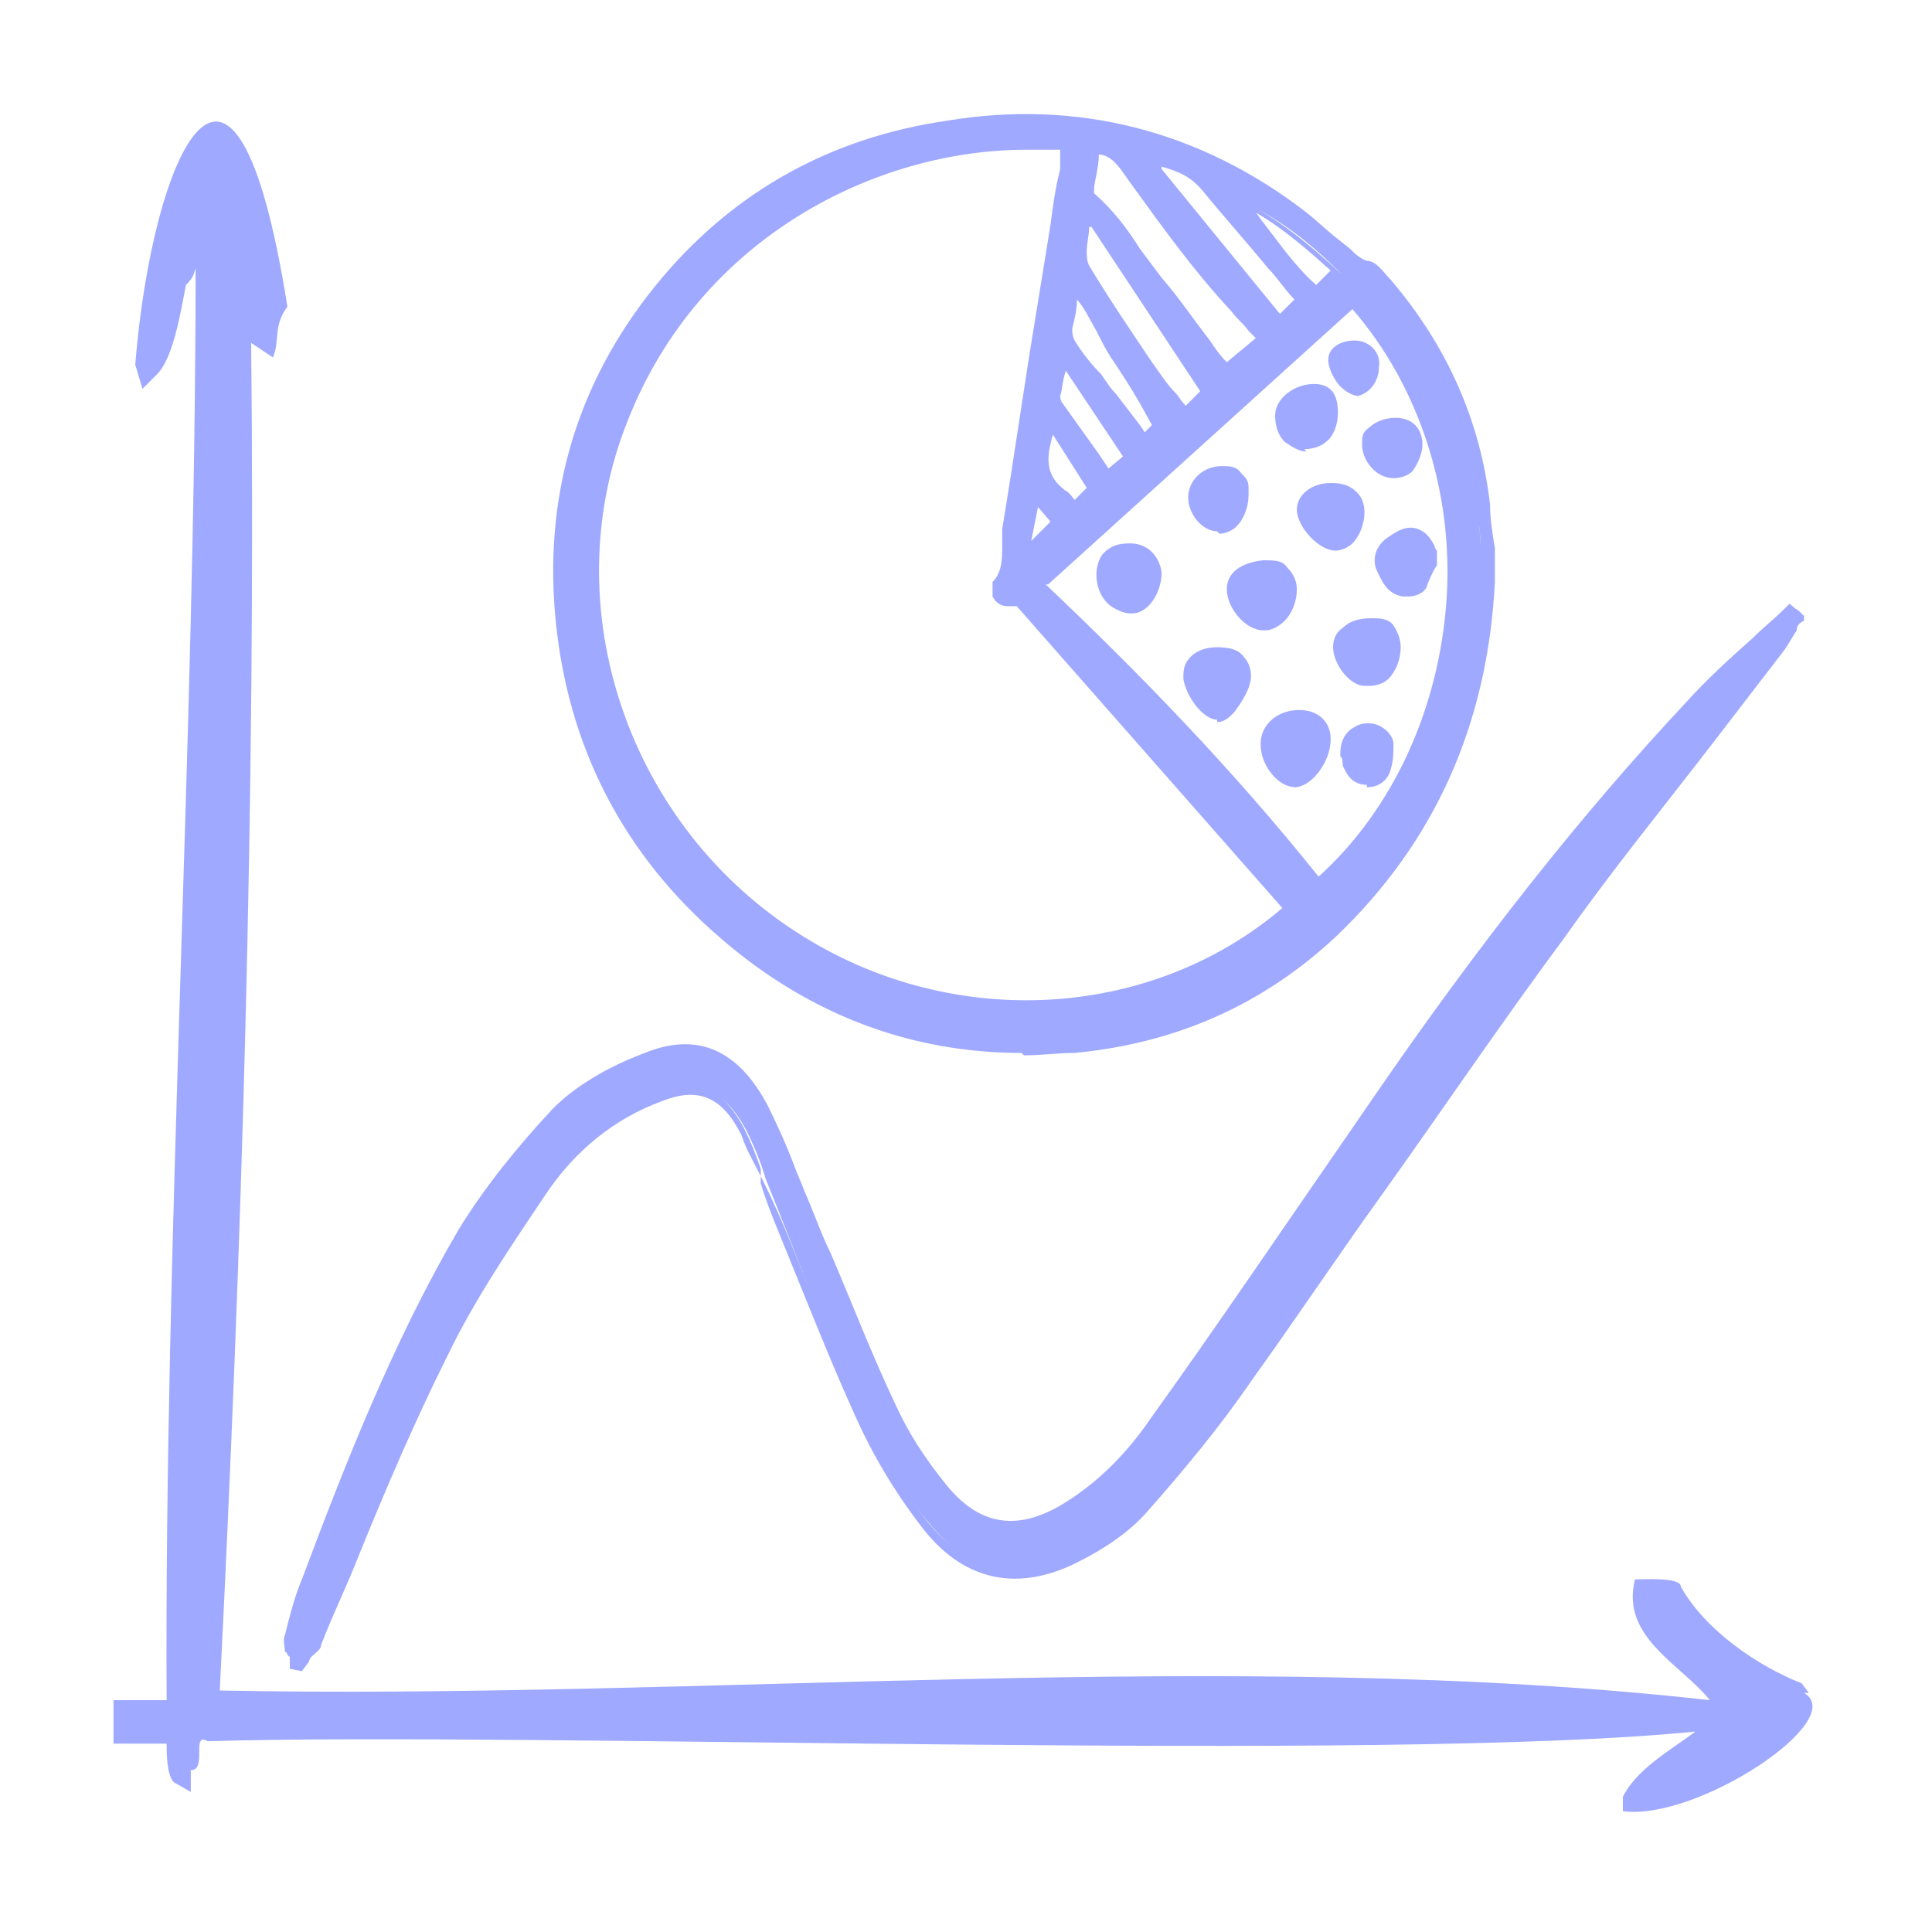
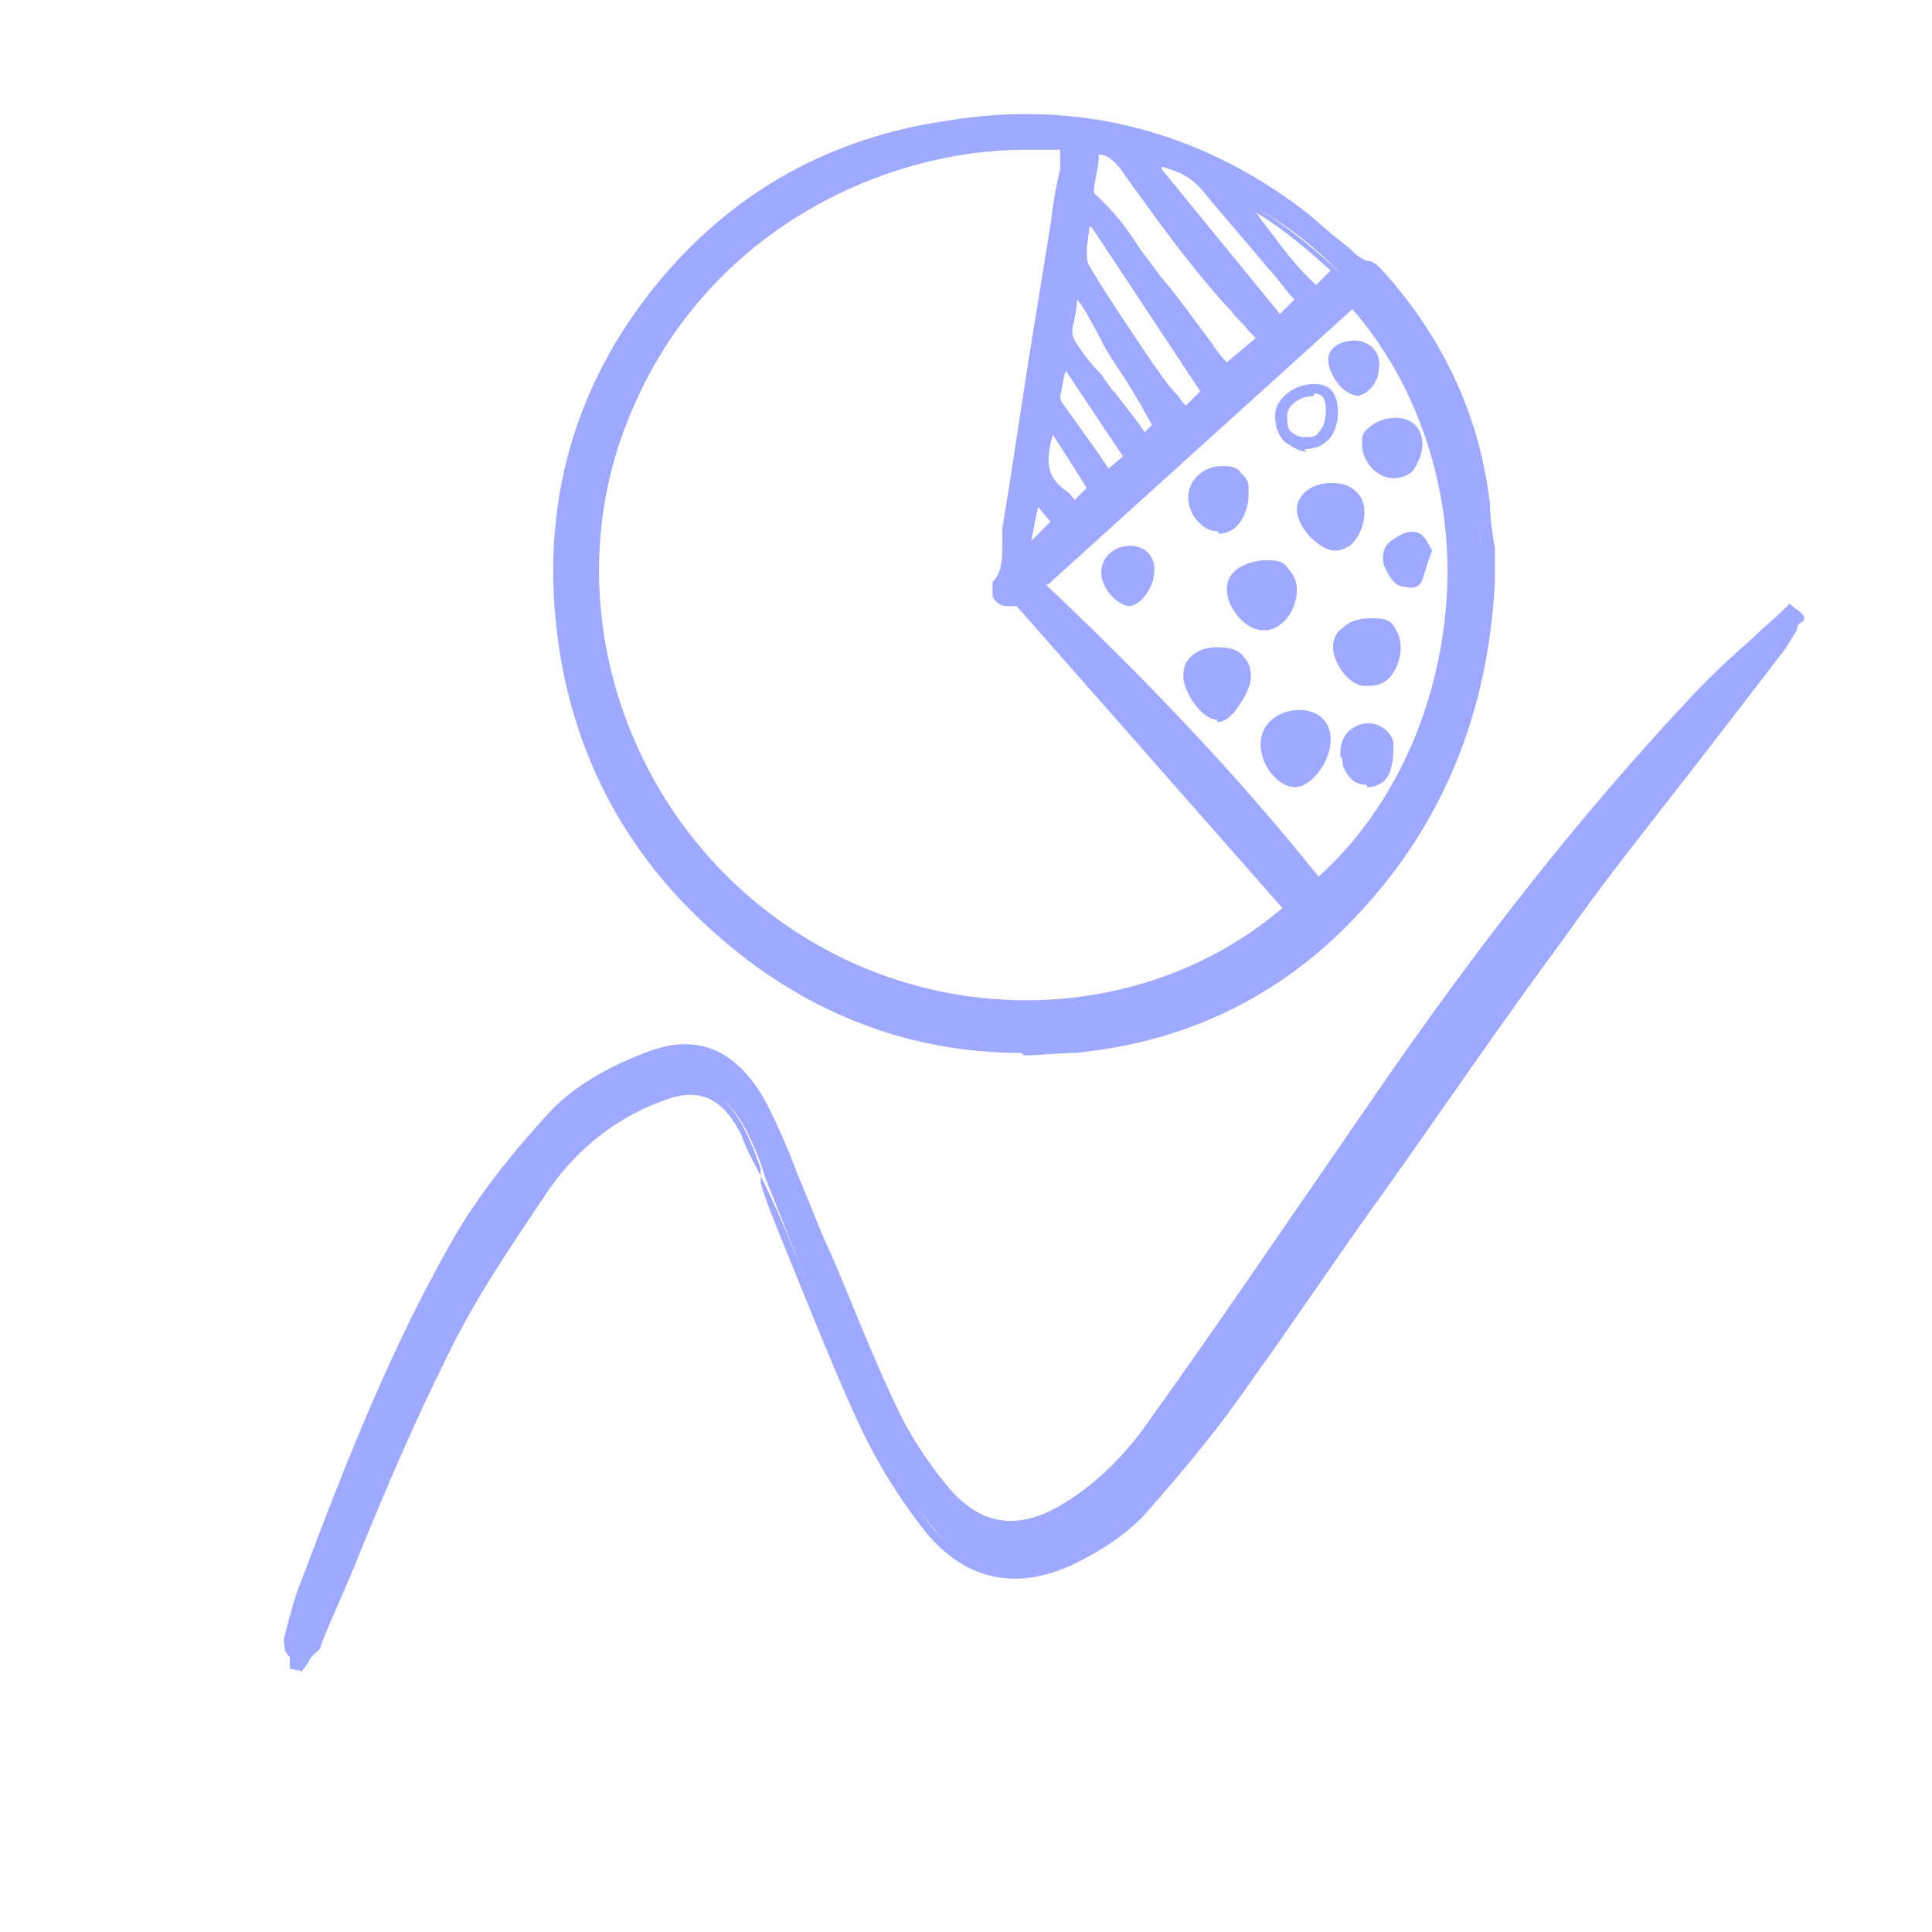
<svg xmlns="http://www.w3.org/2000/svg" id="a" version="1.1" viewBox="0 0 80 80">
  <defs>
    <style>
      .st0 {
        fill: #9fa9ff;
      }
    </style>
  </defs>
-   <path class="st0" d="M74.9,70.1l-.3-.4c-1.8-.7-4-2.2-5-4,0-.4-1.5-.3-1.9-.3-.6,2.4,1.9,3.5,3.1,5-19.6-2.2-41.9,0-61.7-.4.9-17.9,1.5-36.8,1.3-55.8l.9.6c.3-.7,0-1.3.6-2.1-2.2-13.9-5.6-6.3-6.3,2.4l.3,1,.6-.6h0c.7-.7,1-2.7,1.2-3.7.3-.3.3-.4.4-.7,0,19-1.3,40.3-1.2,59.3h-2.2v1.8h2.2c0,.4,0,1.3.3,1.6l.7.4v-.9c.7,0,0-1.6.7-1.2,13.6-.4,48.6.9,61.6-.4-.9.7-2.4,1.5-3,2.7v.6c3.1.4,9.4-3.8,7.5-4.9h.2Z" />
  <g>
    <g>
      <path class="st0" d="M61.6,23.5c-.1,6-2.3,11-6.6,15-3,2.8-6.6,4.3-10.7,4.8-5.4.5-10.2-1-14.3-4.5-4-3.5-6.3-7.9-6.9-13.2-.5-5.3,1-10,4.4-14,3-3.5,6.9-5.6,11.5-6.3,5.4-.9,10.3.4,14.7,3.8.6.5,1.1,1,1.7,1.5.3.3.5.5.9.6.3,0,.6.4.9.7,2.3,2.7,3.6,5.7,4,9.2.1.9.1,1.8.2,2.5h0ZM42.2,24.8c-.2,0-.4.1-.6.1-.3,0-.6-.4-.4-.6.6-.7.4-1.5.5-2.3.7-4.2,1.3-8.4,1.9-12.6.2-1.1.4-2.2.5-3.3-6.8-.8-15.2,3-18.5,11.2-3.3,8.1.3,17.3,7.4,21.7,6.8,4.2,15.1,3.2,20.3-1.4-3.7-4.2-7.5-8.5-11.2-12.8h0ZM54.5,36.6c6.6-5.8,7.6-17.4,1.4-24.3-4.3,3.9-8.7,7.9-13,11.8,4.1,3.9,8.1,8,11.6,12.5ZM52.3,14c-.4-.5-.8-.9-1.1-1.2-1.7-1.8-3.1-3.9-4.5-5.9-.3-.5-.7-.8-1.3-.7,0,.7-.2,1.3-.3,1.9,1.2,1.1,1.9,2.4,2.9,3.6.9,1.2,1.8,2.4,2.8,3.7.5-.4,1-.9,1.6-1.4h0ZM45.1,9c0,0-.1,0-.2,0,0,.5-.2,1-.2,1.5,0,.2,0,.5.2.7.8,1.3,1.7,2.7,2.6,4,.4.7,1,1.3,1.5,2,.4-.4.7-.7,1-1-1.7-2.5-3.3-4.8-4.8-7.2h0ZM47.4,6.6c1.9,2.4,3.7,4.6,5.6,6.8.3-.3.6-.6,1-.9-1.4-1.6-2.7-3.1-3.9-4.6-.7-.8-1.5-1-2.6-1.3ZM48.1,17.7c-.7-1-1.2-2-1.8-3-.6-.9-1-2-1.9-3-.1.7-.2,1.3-.3,1.8,0,.2,0,.5.2.6.6.8,1.2,1.5,1.7,2.3.5.6.9,1.2,1.4,1.9.3-.3.5-.5.7-.7h0ZM46.9,18.9c-1-1.5-1.9-2.8-2.8-4.2-.3.6-.4,1.1-.5,1.7,0,.2,0,.3.2.5.7,1,1.4,1.9,2.1,2.9.3-.3.6-.5.9-.8h0ZM54.5,12.2c.4-.4.7-.6,1-.9-1.3-1.3-2.7-2.4-4.4-3.1,1.1,1.3,2,2.8,3.4,4h0ZM44.5,21.1c.3-.3.6-.6.9-.9-.6-1-1.2-1.8-1.8-2.8-.5,1.2-.7,2.3.4,3.1.2.1.3.3.5.6h0ZM43.1,20.5c0,0-.1,0-.2,0-.1.8-.3,1.5-.5,2.5.6-.6,1.1-1,1.6-1.4-.3-.4-.6-.8-.9-1.1h0Z" />
      <path class="st0" d="M42.3,43.6c-4.6,0-8.8-1.6-12.4-4.7-4.1-3.5-6.4-8-6.9-13.3-.5-5.3,1-10.1,4.5-14.2,3-3.5,6.9-5.7,11.7-6.4,5.4-.9,10.5.4,14.9,3.8.5.4.9.8,1.3,1.1l.5.4c.2.2.4.4.7.5.4,0,.7.5,1,.8,2.3,2.7,3.7,5.8,4.1,9.3,0,.6.1,1.2.2,1.8,0,.3,0,.5,0,.8v.6c0,0,0,0,0,0-.3,5.9-2.5,10.8-6.6,14.7-3,2.8-6.6,4.4-10.8,4.8-.7,0-1.4.1-2.1.1ZM42.3,5.2c-1,0-2.1,0-3.1.3-4.6.7-8.4,2.8-11.4,6.3-3.4,4-4.9,8.6-4.4,13.8.5,5.2,2.8,9.6,6.8,13,4.1,3.5,8.8,5,14.1,4.5,4.1-.4,7.6-2,10.5-4.7,4.2-3.9,6.4-8.8,6.5-14.8h0c0-.2,0-.5,0-.7,0-.6,0-1.2-.2-1.7-.4-3.4-1.8-6.4-4-9.1-.2-.2-.5-.6-.8-.6-.4-.1-.7-.3-1-.6l-.5-.4c-.4-.4-.8-.8-1.3-1.1-3.5-2.6-7.3-4-11.4-4ZM42.5,41.9c-3.3,0-6.6-.9-9.5-2.7-7.5-4.6-10.7-14.1-7.5-22,3.4-8.5,12-12.2,18.8-11.4h.3s-.2,1.3-.2,1.3c-.1.8-.2,1.5-.4,2.3l-.6,3.7c-.5,3-.9,5.9-1.4,8.9,0,.2,0,.4,0,.6,0,.6,0,1.2-.5,1.8,0,0,0,0,0,0,0,0,.1.1.2.1,0,0,.2,0,.3,0,0,0,.2,0,.2,0h.1s11.5,13,11.5,13l-.2.2c-3.1,2.7-7,4.1-11.1,4.1ZM42.5,6.2c-6.2,0-13.5,3.6-16.5,11.2-3.1,7.7,0,16.9,7.3,21.4,6.3,3.9,14.4,3.4,19.8-1.2l-11-12.5s0,0,0,0c-.2,0-.3,0-.4,0-.3,0-.5-.2-.6-.4,0-.2,0-.4,0-.6.4-.4.4-1,.4-1.5,0-.2,0-.5,0-.7.5-3,.9-5.9,1.4-8.9l.6-3.7c.1-.8.2-1.5.4-2.3v-.8c-.4,0-.9,0-1.4,0ZM54.5,37l-.2-.2c-3.6-4.6-7.7-8.7-11.6-12.4l-.2-.2.2-.2c4.3-3.9,8.7-7.9,13-11.8l.2-.2.2.2c2.9,3.3,4.5,7.8,4.2,12.5-.3,4.8-2.3,9.2-5.6,12.1l-.2.2ZM43.3,24.2c3.8,3.6,7.7,7.6,11.3,12.1,3.1-2.8,5-7,5.3-11.5.3-4.5-1.2-8.9-3.9-12-4.2,3.8-8.4,7.6-12.6,11.4ZM42,23.7l.7-3.4h.6c-.7-1-.4-2,0-3l.2-.5,2.2,3.4h-.1c-.3.4-.6.7-.9,1l-.2.2-.2-.2c0,0-.1-.2-.2-.2,0-.1-.2-.2-.3-.3-.2-.2-.4-.3-.5-.5v.2l1,1.2-2.3,2.1ZM43,20.9l-.3,1.5.8-.8-.6-.7ZM43.6,18c-.3,1-.3,1.7.5,2.3.2.1.3.3.4.4,0,0,0,0,0,0,.2-.2.4-.4.5-.5l-1.4-2.2ZM45.9,20.1l-.8-1c-.5-.7-1-1.4-1.5-2.1-.1-.2-.2-.4-.2-.7,0-.5.2-1.1.5-1.7l.2-.3c-.1-.2-.2-.5-.1-.7,0-.4.1-.8.2-1.3l.2-1.1.4.4c.5.7.9,1.3,1.3,2,.2.4.4.7.6,1.1.4.6.8,1.3,1.2,1.9l.5.8.2-.2v1.5l-.3-.5-.7.7-.6-.8c-.3-.5-.7-.9-1-1.3-.2-.3-.4-.6-.6-.8-.1-.2-.3-.3-.4-.5l2.4,3.7-1.3,1.2ZM44.2,15.2c-.2.4-.2.9-.3,1.2,0,0,0,.2.1.3.5.7,1,1.4,1.5,2.1l.4.6.6-.5-2.4-3.6ZM44.6,12.3c0,.5-.1.9-.2,1.3,0,.2,0,.3.1.5.3.5.7,1,1.1,1.4.2.3.4.6.6.8.3.4.7.9,1,1.3l.2.3.3-.3-.5-.9c-.4-.7-.8-1.3-1.2-1.9-.2-.3-.4-.7-.6-1.1-.3-.5-.5-1-.9-1.4ZM48.9,17.5l-.2-.2c-.2-.2-.4-.5-.5-.7-.4-.5-.7-.9-1-1.3-.8-1.2-1.6-2.5-2.6-4-.1-.2-.2-.6-.2-.9,0-.4,0-.7.2-1.1,0-.1,0-.3,0-.4v-.2s.3,0,.3,0h.2c0-.1,5.1,7.5,5.1,7.5l-.4.4c-.2.2-.5.5-.8.8l-.2.2ZM45.1,9.4s0,0,0,0c0,.3-.1.7-.1,1,0,.2,0,.4.1.6.9,1.5,1.8,2.8,2.6,4,.3.4.6.9,1,1.3.1.1.2.3.4.5.2-.2.4-.4.6-.6h0c0,0-4.5-6.8-4.5-6.8ZM50.7,15.7l-.2-.2c-.3-.4-.6-.7-.8-1.1-.7-.9-1.3-1.7-2-2.6-.3-.4-.6-.8-.9-1.2-.6-.8-1.2-1.6-2-2.4h-.1c0,0,0-.2,0-.2,0-.6.2-1.2.3-1.8v-.2s.2,0,.2,0c.8-.1,1.3.4,1.6.8l.5.7c1.2,1.8,2.5,3.6,4,5.1.2.2.5.5.7.8l.8.9h-.5l-1.7,1.5ZM45.3,8c.8.7,1.4,1.5,1.9,2.3.3.4.6.8.9,1.2.7.8,1.3,1.7,2,2.6.2.3.4.6.7.9l1.2-1-.3-.3c-.2-.3-.5-.5-.7-.8-1.5-1.6-2.8-3.4-4.1-5.2l-.5-.7c-.3-.4-.6-.6-.9-.6,0,.6-.2,1.1-.2,1.5ZM52.9,13.8l-6.2-7.6.7.2c1.1.3,2,.5,2.7,1.4.9,1.1,1.7,2.1,2.7,3.2.4.5.8,1,1.3,1.5h0c0,0,0,0,0,0-.9-.8-1.6-1.8-2.3-2.7-.3-.4-.7-.9-1-1.3l-.7-.8.9.4c1.8.8,3.3,2.1,4.5,3.2l.2.2-1.6,1.4h0c0,0-1.3,1.1-1.3,1.1ZM48.1,7l4.9,6,.6-.6c-.4-.4-.7-.9-1.1-1.3-.9-1.1-1.8-2.1-2.7-3.2-.5-.6-1-.8-1.7-1ZM52,8.8c.1.1.2.3.3.4.7.9,1.3,1.8,2.2,2.6l.6-.6c-.9-.8-1.9-1.7-3.1-2.4Z" />
    </g>
    <g>
      <path class="st0" d="M54.9,30.6c0,.7-.7,1.7-1.2,1.7-.6,0-1.2-.8-1.2-1.5,0-.6.6-1.1,1.4-1.1.6,0,1.1.4,1.1.9h0Z" />
      <path class="st0" d="M53.7,32.6c-.3,0-.6-.1-.9-.4-.4-.4-.6-.9-.6-1.4,0-.8.7-1.4,1.6-1.4h0c.8,0,1.3.5,1.3,1.2h0c0,.6-.3,1.2-.7,1.6-.2.2-.5.4-.8.4h0ZM53.8,29.9h0c-.6,0-1.1.4-1.1.9,0,.3.2.7.5,1,.2.2.4.3.5.3.1,0,.3-.1.5-.3.3-.3.6-.8.5-1.2h0c0-.4-.3-.7-.8-.7Z" />
    </g>
    <g>
      <path class="st0" d="M50.4,27.1c.7,0,1.2.4,1.2.9,0,.7-.7,1.6-1.2,1.6-.5,0-1.1-.8-1.1-1.5,0-.6.5-1,1.2-1h0Z" />
      <path class="st0" d="M50.4,29.8s0,0,0,0c-.6,0-1.3-1-1.4-1.7,0-.3,0-.6.3-.9.3-.3.7-.4,1.1-.4h0c.5,0,.9.1,1.1.4.2.2.3.5.3.8,0,.5-.4,1.1-.7,1.5-.2.2-.4.4-.7.4ZM50.4,27.3h0c-.3,0-.6.1-.8.3-.1.1-.2.3-.2.5,0,.5.6,1.2.9,1.2,0,0,.2,0,.4-.2.3-.3.6-.8.6-1.1,0-.2,0-.3-.2-.4-.2-.2-.4-.3-.7-.3h0Z" />
    </g>
    <g>
      <path class="st0" d="M53.4,24.4c0,.8-.5,1.4-1.1,1.4-.5,0-1.3-.8-1.3-1.4,0-.5.5-.9,1.2-.9.8,0,1.1.3,1.1.9Z" />
      <path class="st0" d="M52.3,26.1h0c-.7,0-1.5-.9-1.5-1.7,0-.7.6-1.1,1.5-1.2.5,0,.8,0,1,.3.2.2.4.5.4.9,0,.5-.2,1-.5,1.3-.2.2-.5.4-.8.4ZM52.3,23.8s0,0,0,0c-.6,0-1,.3-1,.7,0,.5.6,1.2,1,1.2.2,0,.3,0,.5-.2.2-.2.4-.6.4-1h0c0-.3-.1-.4-.2-.5-.1-.1-.3-.2-.7-.2Z" />
    </g>
    <g>
      <path class="st0" d="M47.8,23.6c0,.7-.5,1.4-1,1.5-.5,0-1.2-.7-1.2-1.4,0-.6.5-1.1,1.2-1.1.6,0,1,.4,1,1h0Z" />
-       <path class="st0" d="M46.8,25.4c-.2,0-.5-.1-.8-.3-.4-.3-.6-.8-.6-1.3,0-.3.1-.7.3-.9.3-.3.6-.4,1.1-.4h0c.7,0,1.2.5,1.3,1.2h0c0,.9-.6,1.7-1.2,1.7,0,0,0,0,0,0ZM46.8,22.9h0c-.3,0-.5.1-.7.3-.1.2-.2.3-.2.5,0,.3.2.7.5.9.2.1.3.2.4.2.4,0,.8-.6.8-1.2h0c0-.5-.3-.7-.8-.7Z" />
    </g>
    <g>
      <path class="st0" d="M56.2,21.2c0,.7-.5,1.4-1,1.4-.6,0-1.4-.8-1.4-1.4,0-.5.5-.8,1.2-.8.7,0,1.2.3,1.2.9h0Z" />
      <path class="st0" d="M55.3,22.8s0,0,0,0c-.7,0-1.6-1-1.6-1.7,0-.6.6-1.1,1.4-1.1.5,0,.8.1,1.1.4.2.2.3.5.3.8h0c0,.5-.2,1-.5,1.3-.2.2-.5.3-.7.3ZM55.1,20.5s0,0,0,0c-.5,0-.9.3-.9.6,0,.4.7,1.2,1.1,1.2,0,0,.3,0,.4-.2.2-.2.4-.6.4-.9h0c0-.2,0-.3-.2-.4-.2-.1-.4-.2-.7-.2Z" />
    </g>
    <g>
-       <path class="st0" d="M54.5,16.2c.6,0,.8.3.8,1,0,.9-.5,1.4-1.2,1.3-.6,0-1-.5-1-1.2,0-.6.7-1.1,1.4-1.1h0Z" />
      <path class="st0" d="M54.1,18.7s0,0,0,0c-.3,0-.6-.2-.9-.4-.3-.3-.4-.7-.4-1.1,0-.7.8-1.3,1.6-1.3s0,0,0,0h0c.7,0,1,.4,1,1.2,0,.5-.2,1-.5,1.2-.2.2-.6.3-.9.3ZM54.4,16.4c-.6,0-1.1.4-1.1.8,0,.3,0,.6.2.7.1.1.3.2.5.2.3,0,.5,0,.6-.2.2-.2.3-.5.3-.9,0-.6-.2-.7-.5-.7h0s0,0,0,0Z" />
    </g>
    <g>
      <path class="st0" d="M57.5,26.8c0,.8-.5,1.4-1.1,1.3-.5,0-1.1-.8-1.1-1.3,0-.6.5-1,1.2-1,.7,0,1,.3.9,1Z" />
      <path class="st0" d="M56.5,28.4s0,0,0,0c-.6,0-1.3-.9-1.3-1.6,0-.3.1-.6.4-.8.3-.3.7-.4,1.2-.4.3,0,.7,0,.9.3.2.3.3.6.3.9h0c0,.5-.2,1-.5,1.3-.2.2-.5.3-.8.3ZM56.5,26.1c-.3,0-.6,0-.8.3-.1.1-.2.3-.2.5,0,.5.5,1.1.9,1.1.2,0,.3,0,.5-.2.2-.2.3-.5.4-.9h0c0-.3,0-.5-.1-.6,0,0-.3-.1-.6-.1,0,0,0,0,0,0Z" />
    </g>
    <g>
      <path class="st0" d="M59.3,22.8c-.2.5-.3.9-.4,1.2-.1.3-.4.4-.7.3-.5,0-.7-.5-.9-.9-.1-.4,0-.8.3-1,.4-.3.8-.5,1.2-.3.2.1.4.5.5.7h0Z" />
-       <path class="st0" d="M58.3,24.7c0,0-.1,0-.2,0-.7-.1-.9-.7-1.1-1.1-.2-.5,0-1,.4-1.3.3-.2.9-.7,1.5-.3.2.1.4.4.5.6,0,0,0,.1.1.2h0c0,0,0,.2,0,.2v.4c-.2.3-.3.6-.4.8,0,.2-.3.5-.8.5ZM58.4,22.3c-.2,0-.4.1-.7.3-.3.2-.3.4-.2.7.2.5.3.7.7.8.4,0,.4-.1.5-.2.1-.2.2-.5.3-.8v-.3c0,0,0,0,0-.1,0-.2-.2-.3-.3-.4s-.2,0-.2,0Z" />
    </g>
    <g>
      <path class="st0" d="M51.4,20.3c0,.7-.5,1.4-1.1,1.4-.5,0-1-.6-1-1.2s.5-1,1.2-1.1c.5,0,.9.3.9.9h0Z" />
      <path class="st0" d="M50.4,22s0,0,0,0c-.6,0-1.2-.7-1.2-1.4,0-.7.6-1.3,1.4-1.3.3,0,.6,0,.8.3.2.2.3.3.3.6h0v.3c0,.5-.2,1-.5,1.3-.2.2-.5.3-.7.3ZM50.6,19.7s0,0,0,0c-.5,0-1,.4-1,.8,0,.5.5.9.8,1,.1,0,.3,0,.4-.2.2-.2.4-.5.4-.9h0c0-.3,0-.5-.2-.6,0,0-.2-.1-.4-.1Z" />
    </g>
    <g>
      <path class="st0" d="M57.8,17.6c.5,0,.8.3.8.8,0,.6-.4,1.2-1,1.2s-1-.6-1-1.1c0-.5.5-.8,1.2-.8h0Z" />
      <path class="st0" d="M57.7,19.8h0c-.7,0-1.3-.7-1.3-1.4,0-.3,0-.5.3-.7.2-.2.6-.4,1.1-.4h0v.2s0-.2,0-.2c.3,0,.6.1.8.3.2.2.3.5.3.8,0,.4-.2.8-.4,1.1-.2.2-.5.3-.8.3ZM57.8,17.8c-.3,0-.6,0-.7.2,0,0-.1.2-.1.3,0,.4.4.9.8.9.2,0,.3,0,.4-.2.2-.2.3-.4.3-.7,0-.2,0-.3-.1-.4-.1-.1-.3-.1-.4-.1h0Z" />
    </g>
    <g>
      <path class="st0" d="M55.7,31.2c0-.8.7-1.3,1.4-1,.2,0,.3.3.3.5,0,.3,0,.6-.1.9,0,.4-.3.6-.8.6s-.6-.3-.8-.6c0-.2,0-.3-.1-.4h0Z" />
      <path class="st0" d="M56.6,32.5c-.7,0-.9-.6-1-.8,0-.1,0-.3-.1-.4h0c0,0,0-.1,0-.1,0-.5.2-.9.6-1.1.3-.2.8-.2,1.1,0,.2.1.5.4.5.7,0,.3,0,.7-.1,1-.1.5-.5.8-1,.8ZM56,31.1h0c0,.1,0,.2,0,.4.1.4.3.5.5.5s.4-.1.5-.4c0-.3.1-.6.1-.9,0,0-.1-.2-.2-.3-.2-.1-.5,0-.7,0-.2.1-.4.4-.4.7Z" />
    </g>
    <g>
      <path class="st0" d="M57,15.2c0,.5-.3.9-.7.9-.4,0-1-.7-1-1.2,0-.4.4-.6.9-.6.5,0,.8.4.8.9h0Z" />
      <path class="st0" d="M56.3,16.4c-.3,0-.6-.2-.8-.4-.2-.2-.5-.7-.5-1.1,0-.5.5-.8,1.1-.8.6,0,1.1.5,1,1.1h0c0,.6-.4,1.1-.9,1.2,0,0,0,0,0,0ZM56.1,14.6c-.3,0-.5.1-.6.4,0,.2.1.5.3.7.2.2.3.2.4.2.2,0,.4-.3.4-.7h0c0-.4-.2-.6-.5-.6,0,0,0,0,0,0Z" />
    </g>
  </g>
  <g>
    <path class="st0" d="M57.1,45.5c-3.1,4.5-6.2,9-9.3,13.4-1,1.5-2.3,2.7-3.8,3.6-1.9,1.1-3.5.8-4.9-.9-.8-1-1.6-2.2-2.1-3.4-1.3-2.9-2.5-5.9-3.8-8.9-.5-1.2-.9-2.4-1.5-3.5-1.1-2.1-2.7-2.9-4.8-2.1-1.3.5-2.7,1.3-3.7,2.3-1.5,1.5-2.8,3.2-3.9,5-2.7,4.5-4.7,9.5-6.5,14.4-.3.7-.5,1.5-.7,2.3,0,.2,0,.6.2.8.2-.2.4-.4.5-.6,1.7-4,3.4-8,5.3-11.9,1.1-2.3,2.6-4.5,4.1-6.6,1.3-1.8,3-3.3,5-4.1,1.7-.6,2.8-.2,3.7,1.5.3.6.6,1.3.8,2,1.3,3.2,2.5,6.5,3.9,9.6.8,1.7,1.7,3.3,2.9,4.7,1.6,2,3.7,2.4,6,1.3,1-.5,2.1-1.2,2.9-2.1,1.5-1.7,3-3.5,4.3-5.4,4.4-6.1,8.6-12.4,13-18.5,2.9-4.1,6.1-7.9,9.2-11.9.3-.4.5-.8.7-1.1,0,0-.2-.2-.3-.2-1.4,1.3-2.8,2.5-4.1,3.9-4.7,5-8.9,10.5-12.9,16.2h0Z" />
    <path class="st0" d="M12,69.1v-.5c-.1,0-.1-.2-.2-.2,0-.2-.1-.5,0-.7.2-.8.4-1.6.7-2.3,1.8-4.8,3.8-9.9,6.5-14.5,1.1-1.8,2.5-3.5,3.9-5,.9-.9,2.2-1.7,3.8-2.3,2.2-.9,3.9-.1,5.1,2.2.4.8.8,1.7,1.1,2.5.1.3.3.7.4,1,.4.9.7,1.8,1.1,2.6.9,2.1,1.7,4.2,2.7,6.3.5,1.1,1.2,2.2,2.1,3.3,1.3,1.6,2.8,1.9,4.6.9,1.4-.8,2.7-2,3.8-3.6,2.8-3.9,5.5-7.9,8.2-11.8l1.1-1.6c4.4-6.4,8.6-11.7,12.9-16.3.9-1,1.9-1.9,2.8-2.7.4-.4.9-.8,1.3-1.2l.2-.2.6.5v.2c-.2.1-.3.2-.3.4-.2.3-.3.5-.5.8-1,1.3-2,2.6-3,3.9-2,2.6-4.2,5.3-6.1,8-2.6,3.5-5.1,7.2-7.6,10.7-1.8,2.5-3.6,5.2-5.4,7.7-1.3,1.9-2.8,3.7-4.3,5.4-.7.8-1.7,1.5-2.9,2.1-2.4,1.2-4.6.8-6.3-1.3-1.1-1.4-2.1-3-2.9-4.8-1-2.2-1.9-4.5-2.8-6.7-.4-1-.8-1.9-1.1-2.9v-.3c-.3-.6-.6-1.1-.8-1.7-.8-1.6-1.8-2-3.3-1.4-1.9.7-3.6,2-4.9,4-1.2,1.8-2.8,4.1-4,6.6-1.3,2.6-2.5,5.4-3.6,8.1-.5,1.3-1.1,2.5-1.6,3.8,0,.2-.2.3-.4.5,0,0-.1.1-.1.2l-.3.4ZM28.4,43.6c-.5,0-.9.1-1.5.3-1.5.6-2.8,1.4-3.7,2.2-1.4,1.4-2.8,3.1-3.8,4.9-2.7,4.5-4.7,9.6-6.5,14.4-.3.7-.5,1.5-.7,2.3,0,0,0,.2,0,.3,0,0,0-.1.1-.2.6-1.3,1.1-2.5,1.6-3.8,1.1-2.7,2.3-5.4,3.6-8.1,1.2-2.5,2.8-4.9,4.1-6.7,1.4-2,3.2-3.4,5.2-4.1,1.8-.7,3.1-.1,4,1.6.3.6.5,1.1.7,1.7v.3c.5,1,.9,1.9,1.3,2.9.9,2.2,1.8,4.5,2.8,6.7.8,1.7,1.7,3.3,2.8,4.7,1.5,1.9,3.4,2.3,5.7,1.2,1.2-.6,2.1-1.3,2.8-2,1.5-1.7,3-3.5,4.3-5.3,1.8-2.6,3.7-5.2,5.4-7.7,2.5-3.5,5-7.2,7.6-10.7,2-2.7,4.1-5.4,6.2-8,1-1.3,2-2.6,3-3.9.2-.2.3-.5.5-.7-.3.3-.6.6-.9.9-.9.9-1.9,1.7-2.8,2.7-4.3,4.6-8.5,9.9-12.9,16.2h-.2c0-.1.2,0,.2,0l-1.1,1.6c-2.7,3.9-5.5,7.9-8.2,11.8-1.1,1.6-2.5,2.9-3.9,3.7-2.1,1.2-3.8.8-5.2-1-.9-1.1-1.6-2.3-2.1-3.4-.9-2.1-1.8-4.2-2.7-6.3-.4-.9-.7-1.8-1.1-2.6-.1-.3-.3-.7-.4-1-.3-.8-.7-1.7-1.1-2.5-.8-1.5-1.8-2.3-3-2.3Z" />
  </g>
</svg>